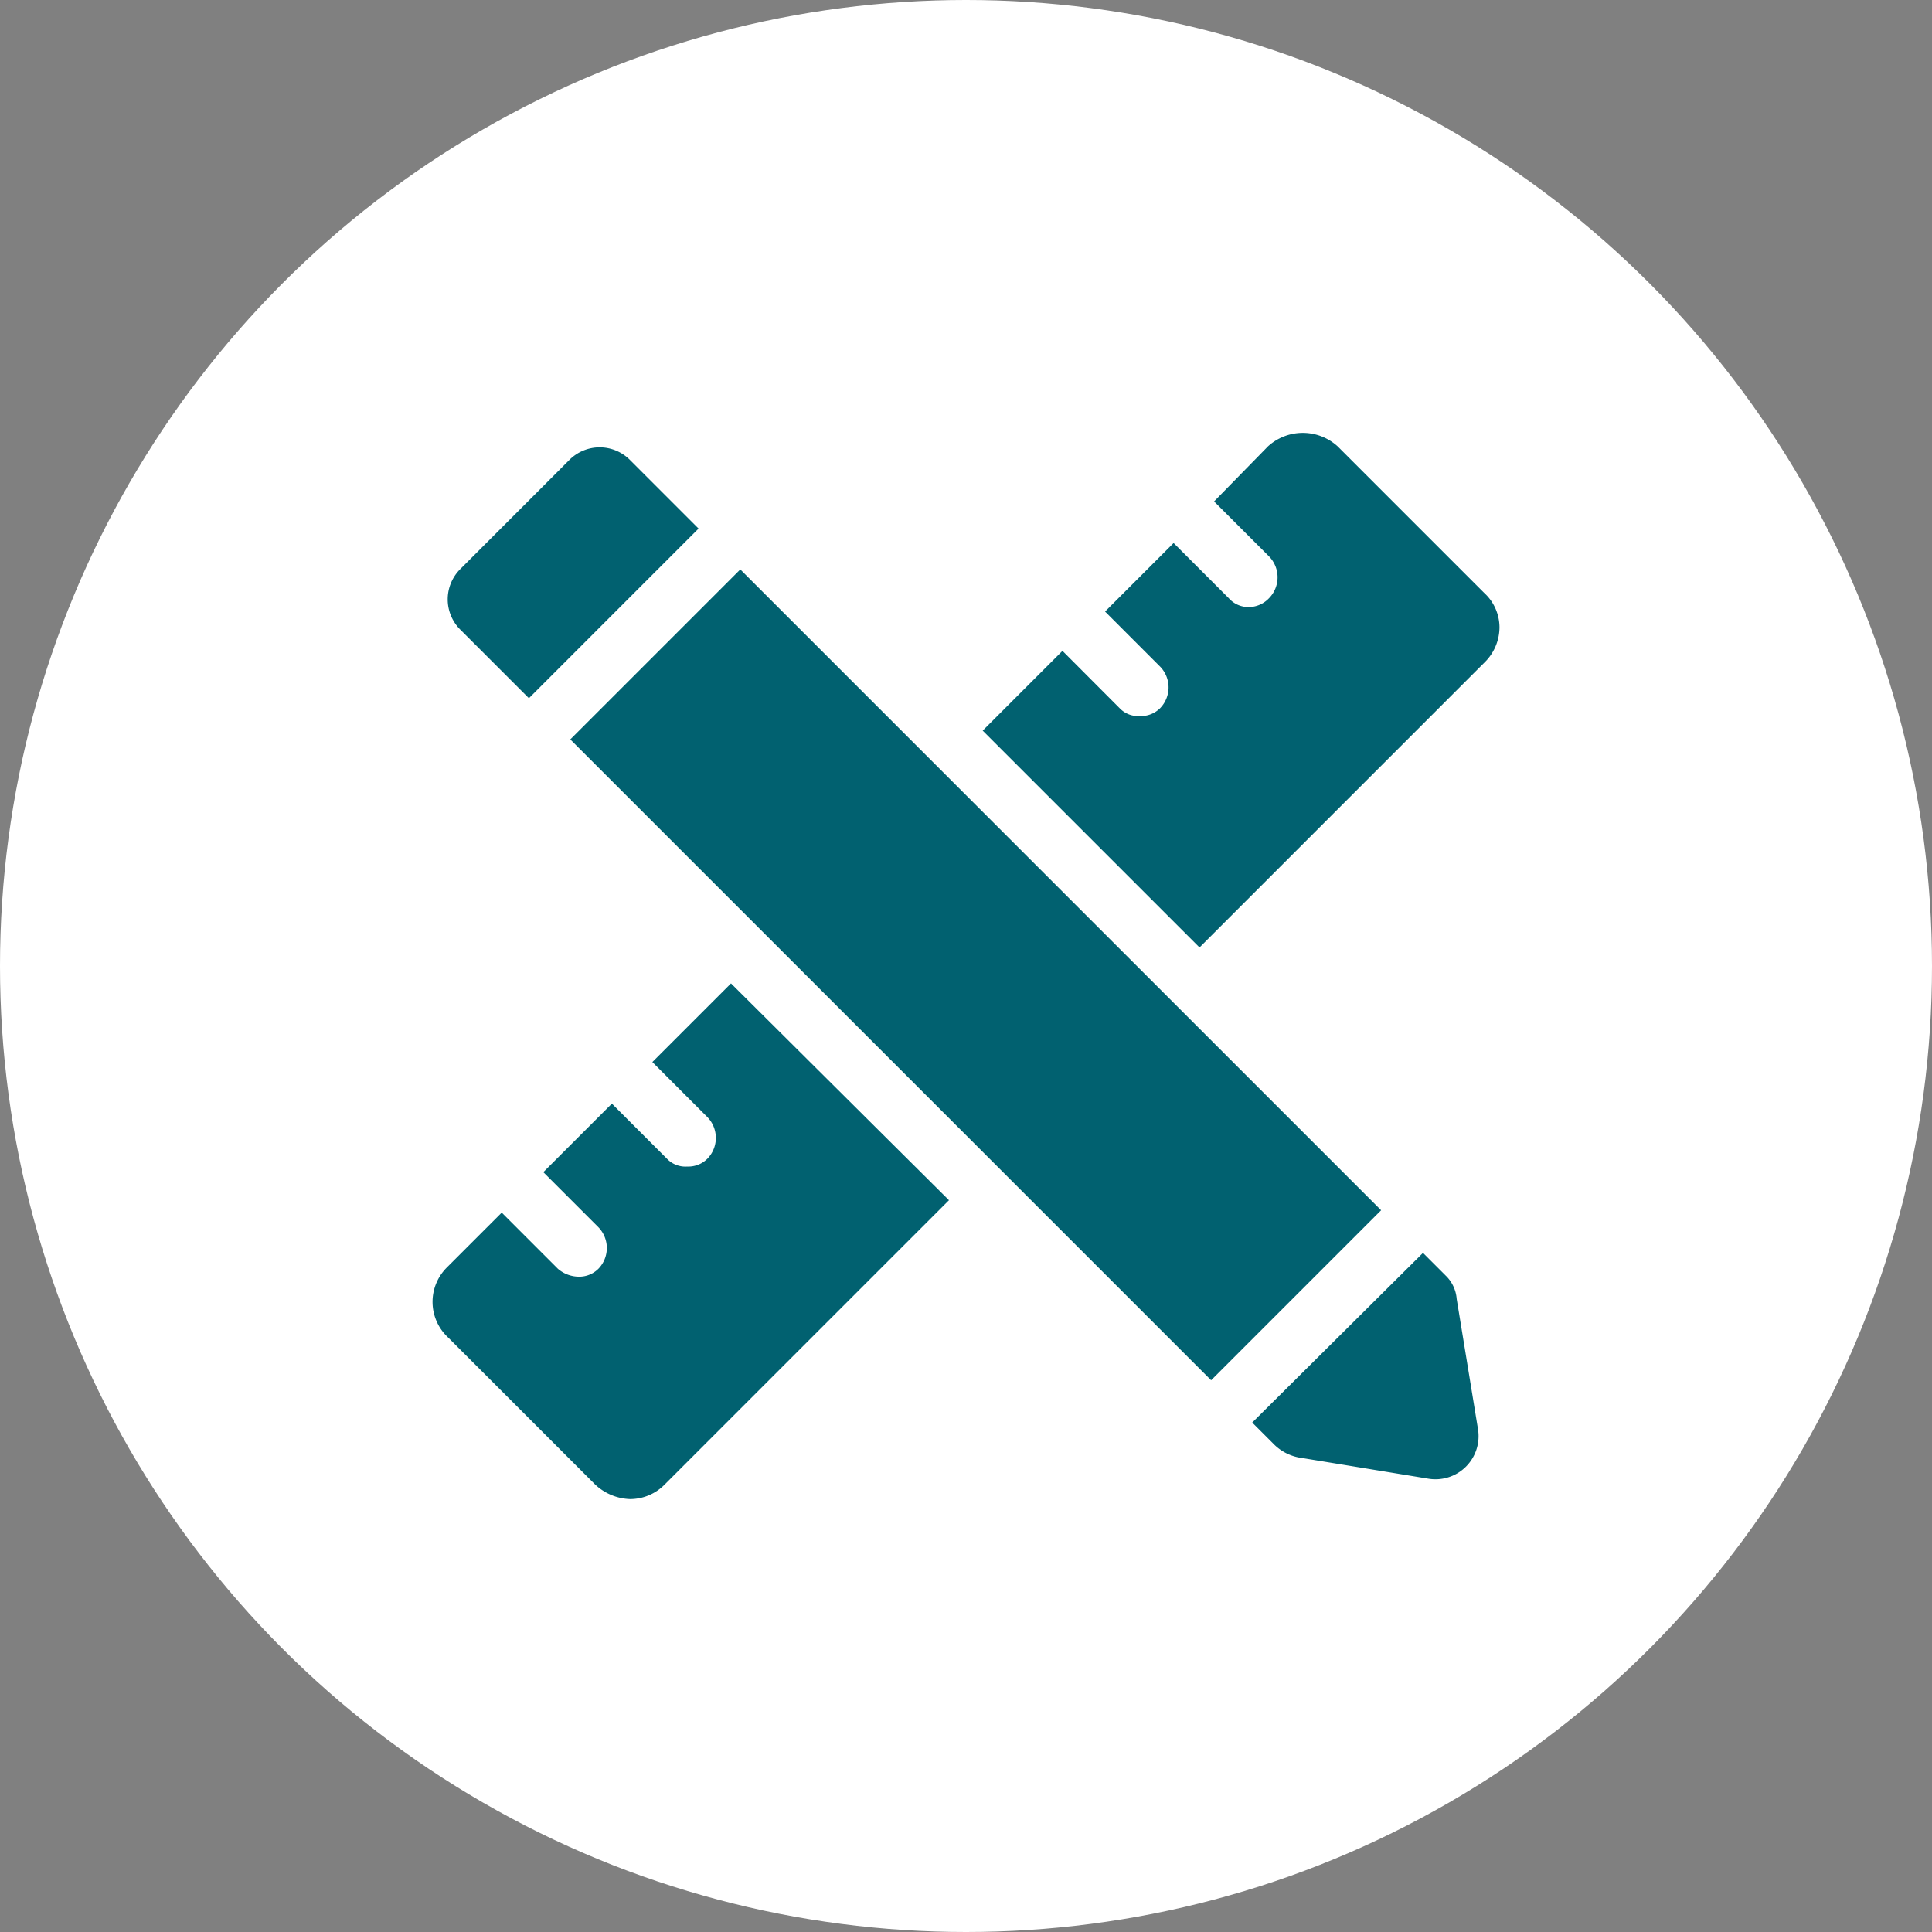
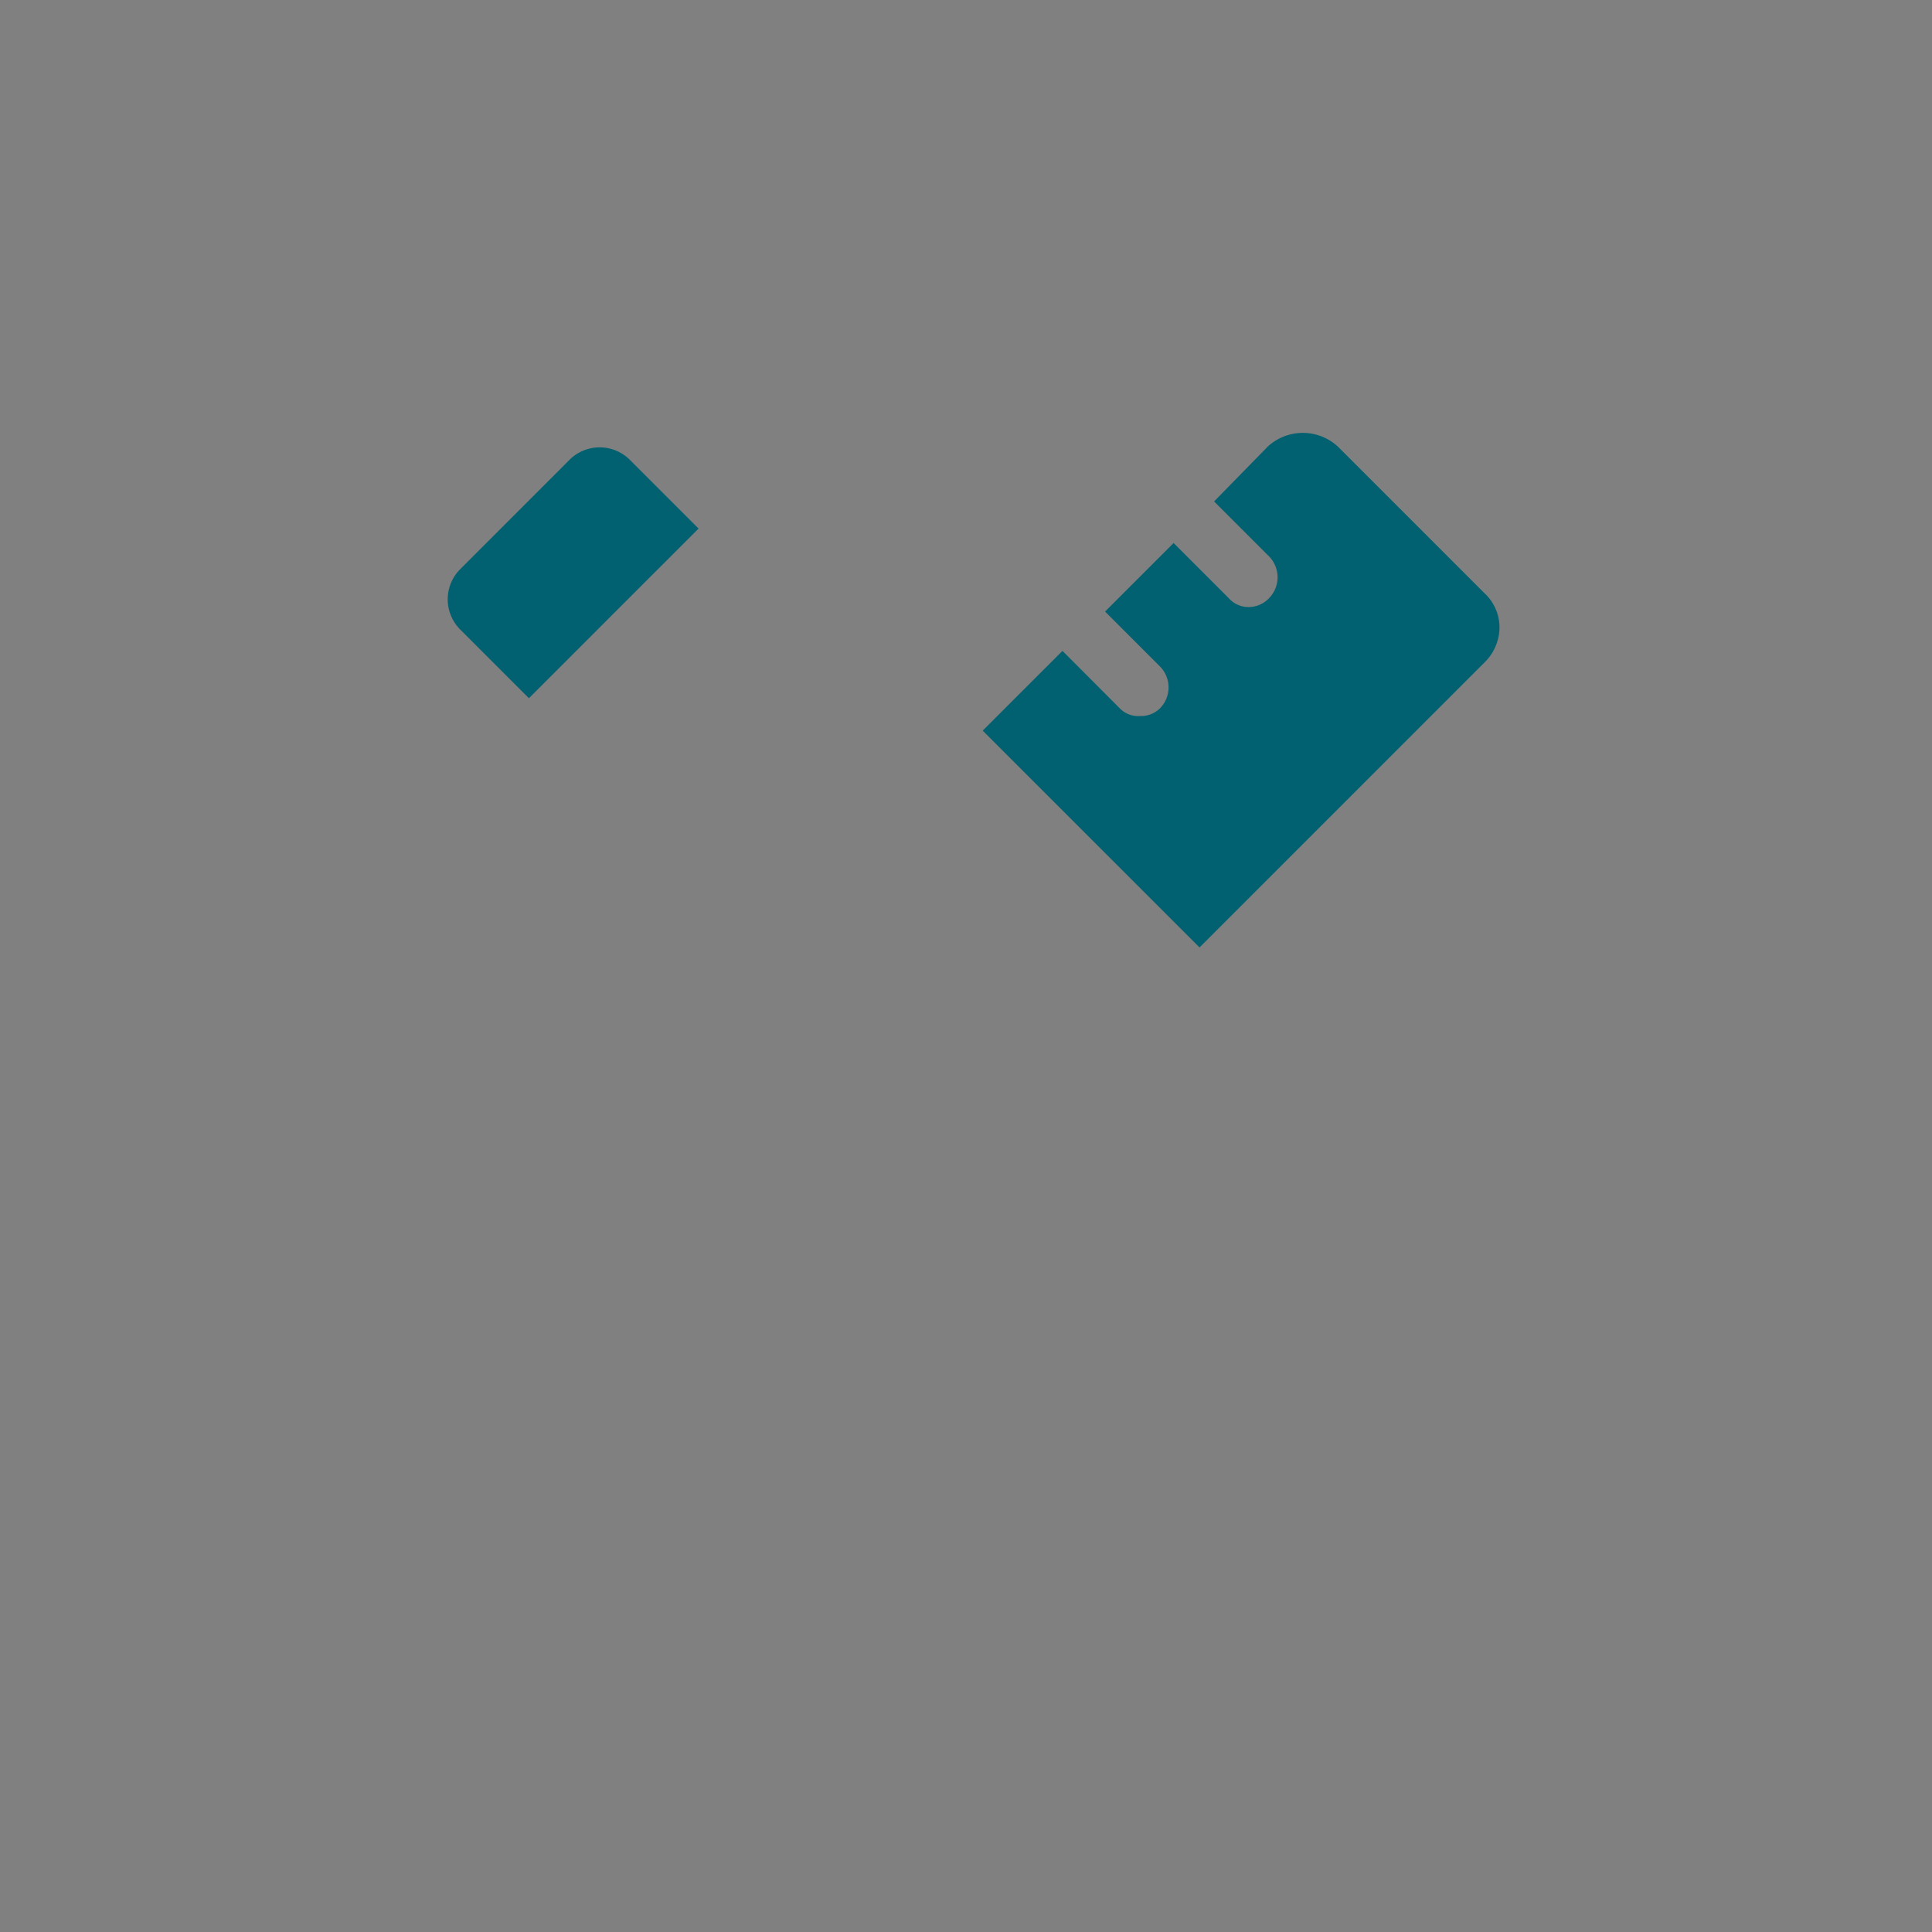
<svg xmlns="http://www.w3.org/2000/svg" width="105" height="105" viewBox="0 0 105 105">
  <rect x="0" y="0" width="105" height="105" fill="#808080" stroke="none" />
  <defs>
    <clipPath id="clip-path">
      <rect id="Rectangle_137" data-name="Rectangle 137" width="57.983" height="57.945" fill="#016170" />
    </clipPath>
  </defs>
  <g id="Group_104" data-name="Group 104" transform="translate(-457 -1384)">
-     <circle id="Ellipse_18" data-name="Ellipse 18" cx="52.5" cy="52.5" r="52.5" transform="translate(457 1384)" fill="#fff" />
    <g id="Group_120" data-name="Group 120" transform="translate(480.509 1407.528)">
      <g id="Group_119" data-name="Group 119" clip-path="url(#clip-path)">
-         <path id="Path_159" data-name="Path 159" d="M11.945,129.329l2.992,2.993a1.621,1.621,0,0,1,0,2.259,1.47,1.47,0,0,1-1.1.427,1.384,1.384,0,0,1-1.1-.427l-2.992-2.992-3.725,3.725,2.992,2.992a1.621,1.621,0,0,1,0,2.259,1.469,1.469,0,0,1-1.1.428,1.752,1.752,0,0,1-1.1-.428l-3.053-3.053L.771,140.5a2.636,2.636,0,0,0,.061,3.786l8,8a2.914,2.914,0,0,0,1.893.794,2.637,2.637,0,0,0,1.893-.794l15.448-15.448L16.219,125.055Z" transform="translate(0 -95.137)" fill="#016170" />
        <path id="Path_160" data-name="Path 160" d="M152.255,8.731l-8-8a2.812,2.812,0,0,0-3.786,0L137.54,3.724l2.992,2.992a1.623,1.623,0,0,1,0,2.26,1.528,1.528,0,0,1-1.1.488,1.431,1.431,0,0,1-1.1-.488l-2.992-2.992-3.725,3.724,2.992,2.993a1.621,1.621,0,0,1,0,2.259,1.47,1.47,0,0,1-1.1.427,1.386,1.386,0,0,1-1.1-.427L129.3,11.845l-4.336,4.335,11.785,11.784,15.508-15.509a2.68,2.68,0,0,0,.794-1.893,2.539,2.539,0,0,0-.794-1.831" transform="translate(-95.066 0)" fill="#016170" />
-         <rect id="Rectangle_136" data-name="Rectangle 136" width="13.066" height="49.254" transform="translate(7.485 16.658) rotate(-45)" fill="#016170" />
-         <path id="Path_161" data-name="Path 161" d="M197.3,188.782a1.963,1.963,0,0,0-.611-1.282l-1.221-1.221-9.281,9.22,1.221,1.221a2.617,2.617,0,0,0,1.282.671l7.083,1.16a2.343,2.343,0,0,0,2.686-2.686Z" transform="translate(-141.641 -141.714)" fill="#016170" />
        <path id="Path_162" data-name="Path 162" d="M7.856,16.917l9.22-9.22L13.351,3.972a2.322,2.322,0,0,0-3.3,0L4.132,9.894a2.321,2.321,0,0,0,0,3.3Z" transform="translate(-2.62 -2.499)" fill="#016170" />
      </g>
    </g>
  </g>
</svg>